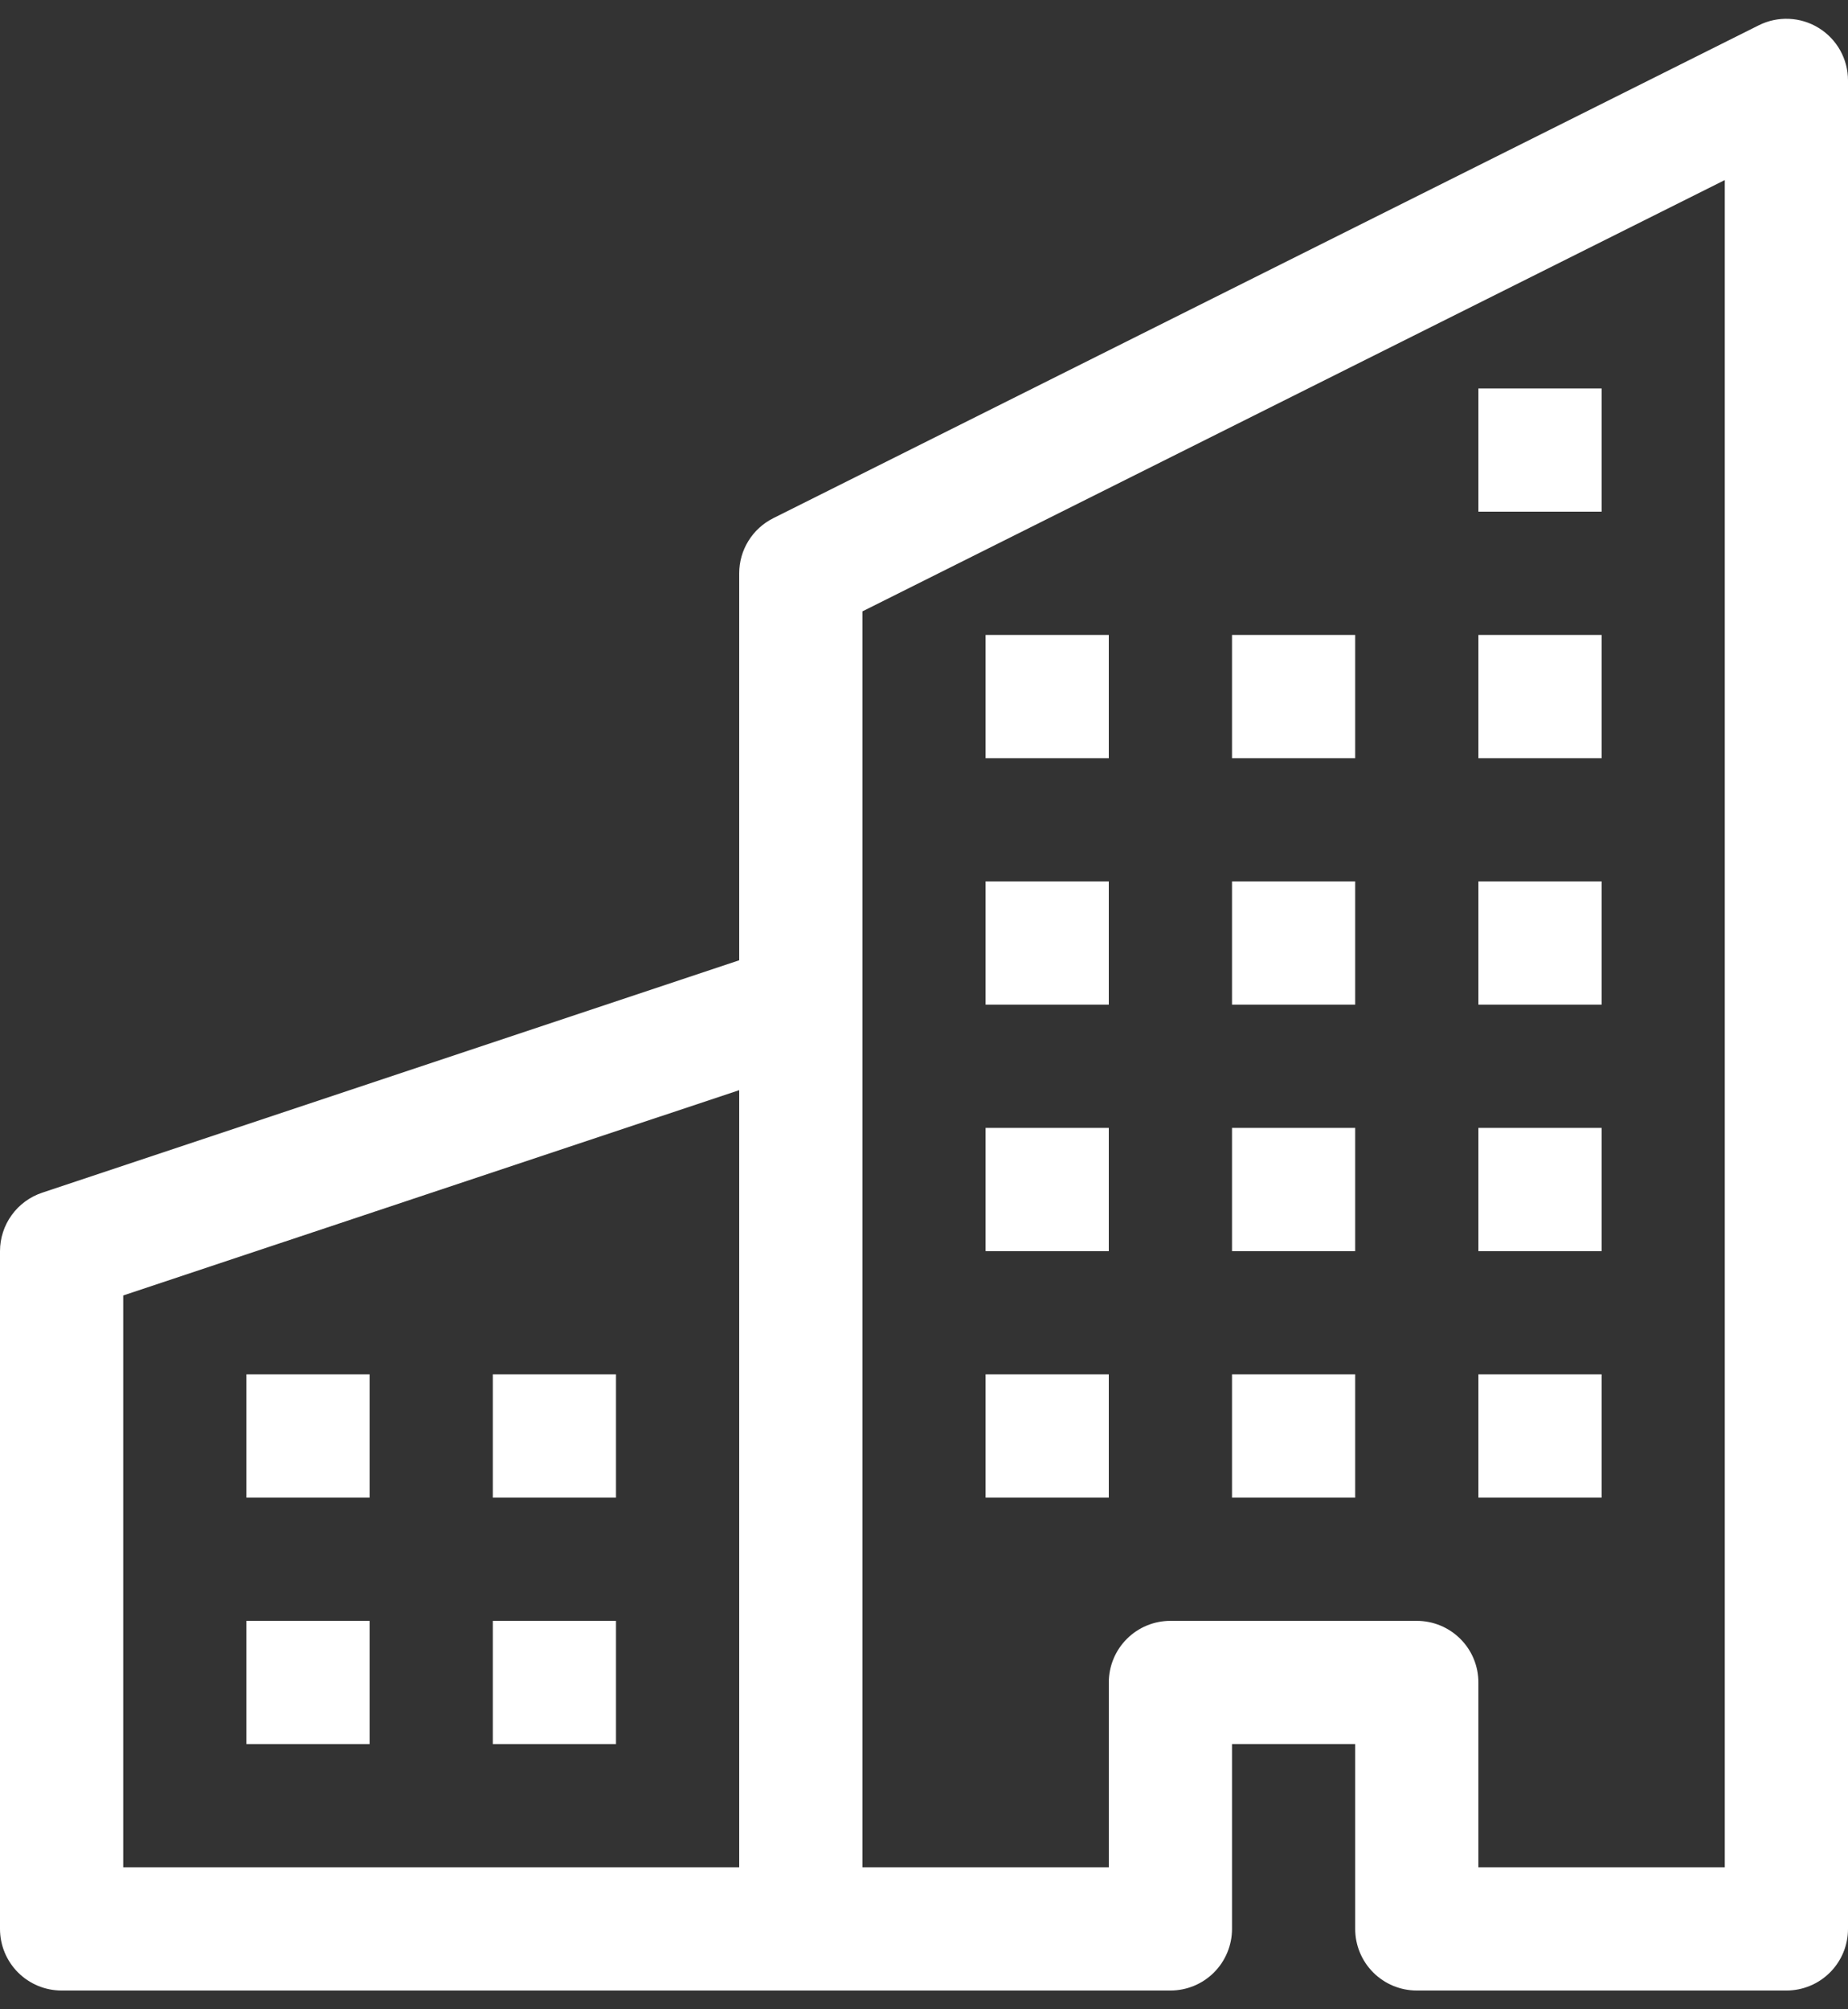
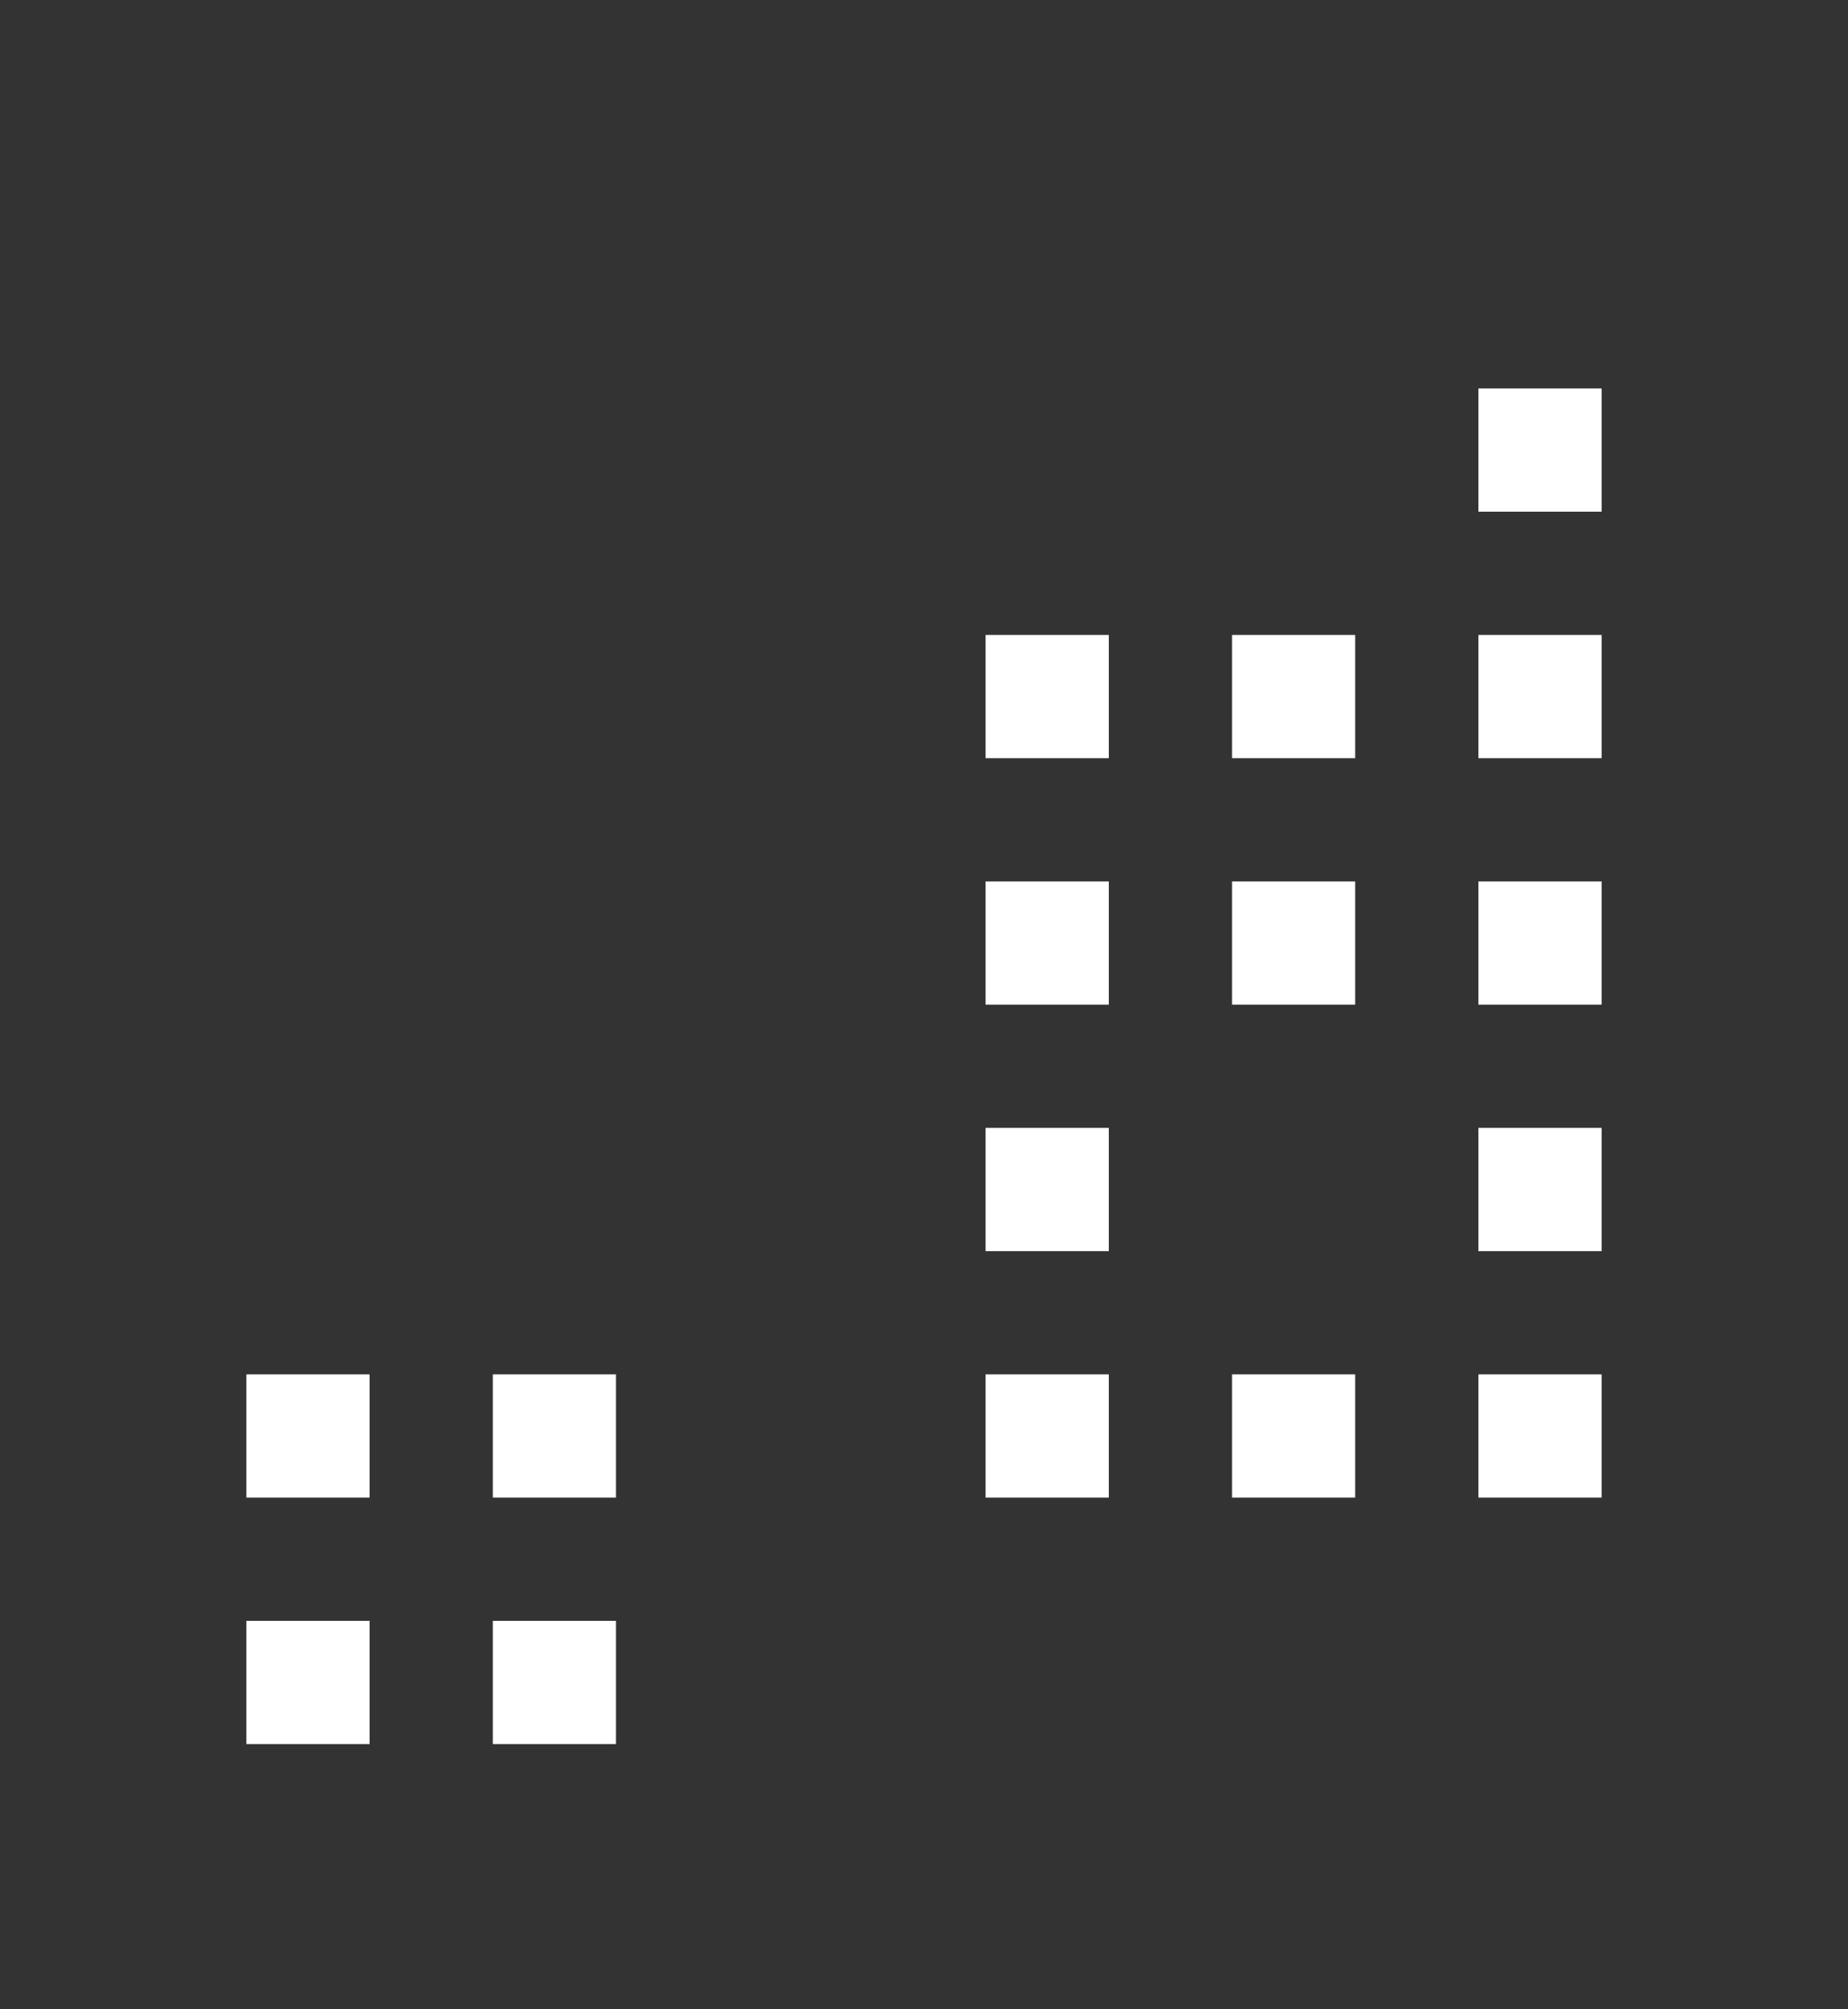
<svg xmlns="http://www.w3.org/2000/svg" width="46" height="50" viewBox="0 0 46 50" fill="none">
  <rect x="0" y="0" width="46" height="50" fill="#333333" stroke="none" />
-   <path fill-rule="evenodd" clip-rule="evenodd" d="M45.273 0.697C45.495 0.834 45.679 1.026 45.806 1.254C45.933 1.482 46 1.739 46 2V48C46 48.407 45.839 48.797 45.551 49.084C45.263 49.372 44.873 49.533 44.467 49.533H35.267C34.86 49.533 34.47 49.372 34.182 49.084C33.895 48.797 33.733 48.407 33.733 48V43.4H30.667V48C30.667 48.407 30.505 48.797 30.218 49.084C29.93 49.372 29.54 49.533 29.133 49.533H1.533C1.127 49.533 0.737 49.372 0.449 49.084C0.162 48.797 0 48.407 0 48V31.134C0 30.812 0.102 30.498 0.29 30.238C0.478 29.977 0.744 29.782 1.049 29.68L18.4 23.896V14.267C18.4 13.982 18.479 13.703 18.629 13.461C18.778 13.219 18.992 13.024 19.246 12.896L43.78 0.629C44.014 0.512 44.274 0.457 44.535 0.469C44.797 0.481 45.051 0.559 45.273 0.697ZM18.4 27.128L3.067 32.237V46.467H18.4V27.128ZM21.467 46.467H27.6V41.867C27.6 41.46 27.762 41.07 28.049 40.783C28.337 40.495 28.727 40.334 29.133 40.334H35.267C35.673 40.334 36.063 40.495 36.351 40.783C36.639 41.07 36.8 41.46 36.8 41.867V46.467H42.933V4.481L21.467 15.214V46.467Z" fill="white" />
-   <path d="M6.133 34.2H9.2V37.267H6.133V34.2ZM12.267 34.2H15.333V37.267H12.267V34.2ZM6.133 40.334H9.2V43.4H6.133V40.334ZM12.267 40.334H15.333V43.4H12.267V40.334ZM24.533 28.067H27.6V31.134H24.533V28.067ZM30.667 28.067H33.733V31.134H30.667V28.067ZM24.533 34.2H27.6V37.267H24.533V34.2ZM30.667 34.2H33.733V37.267H30.667V34.2ZM36.8 28.067H39.867V31.134H36.8V28.067ZM36.8 34.2H39.867V37.267H36.8V34.2ZM24.533 21.933H27.6V25H24.533V21.933ZM30.667 21.933H33.733V25H30.667V21.933ZM36.8 21.933H39.867V25H36.8V21.933ZM24.533 15.8H27.6V18.867H24.533V15.8ZM30.667 15.8H33.733V18.867H30.667V15.8ZM36.8 15.8H39.867V18.867H36.8V15.8ZM36.8 9.667H39.867V12.733H36.8V9.667Z" fill="white" />
+   <path d="M6.133 34.2H9.2V37.267H6.133V34.2ZM12.267 34.2H15.333V37.267H12.267V34.2ZM6.133 40.334H9.2V43.4H6.133V40.334ZM12.267 40.334H15.333V43.4H12.267V40.334ZM24.533 28.067H27.6V31.134H24.533V28.067ZM30.667 28.067H33.733V31.134V28.067ZM24.533 34.2H27.6V37.267H24.533V34.2ZM30.667 34.2H33.733V37.267H30.667V34.2ZM36.8 28.067H39.867V31.134H36.8V28.067ZM36.8 34.2H39.867V37.267H36.8V34.2ZM24.533 21.933H27.6V25H24.533V21.933ZM30.667 21.933H33.733V25H30.667V21.933ZM36.8 21.933H39.867V25H36.8V21.933ZM24.533 15.8H27.6V18.867H24.533V15.8ZM30.667 15.8H33.733V18.867H30.667V15.8ZM36.8 15.8H39.867V18.867H36.8V15.8ZM36.8 9.667H39.867V12.733H36.8V9.667Z" fill="white" />
</svg>